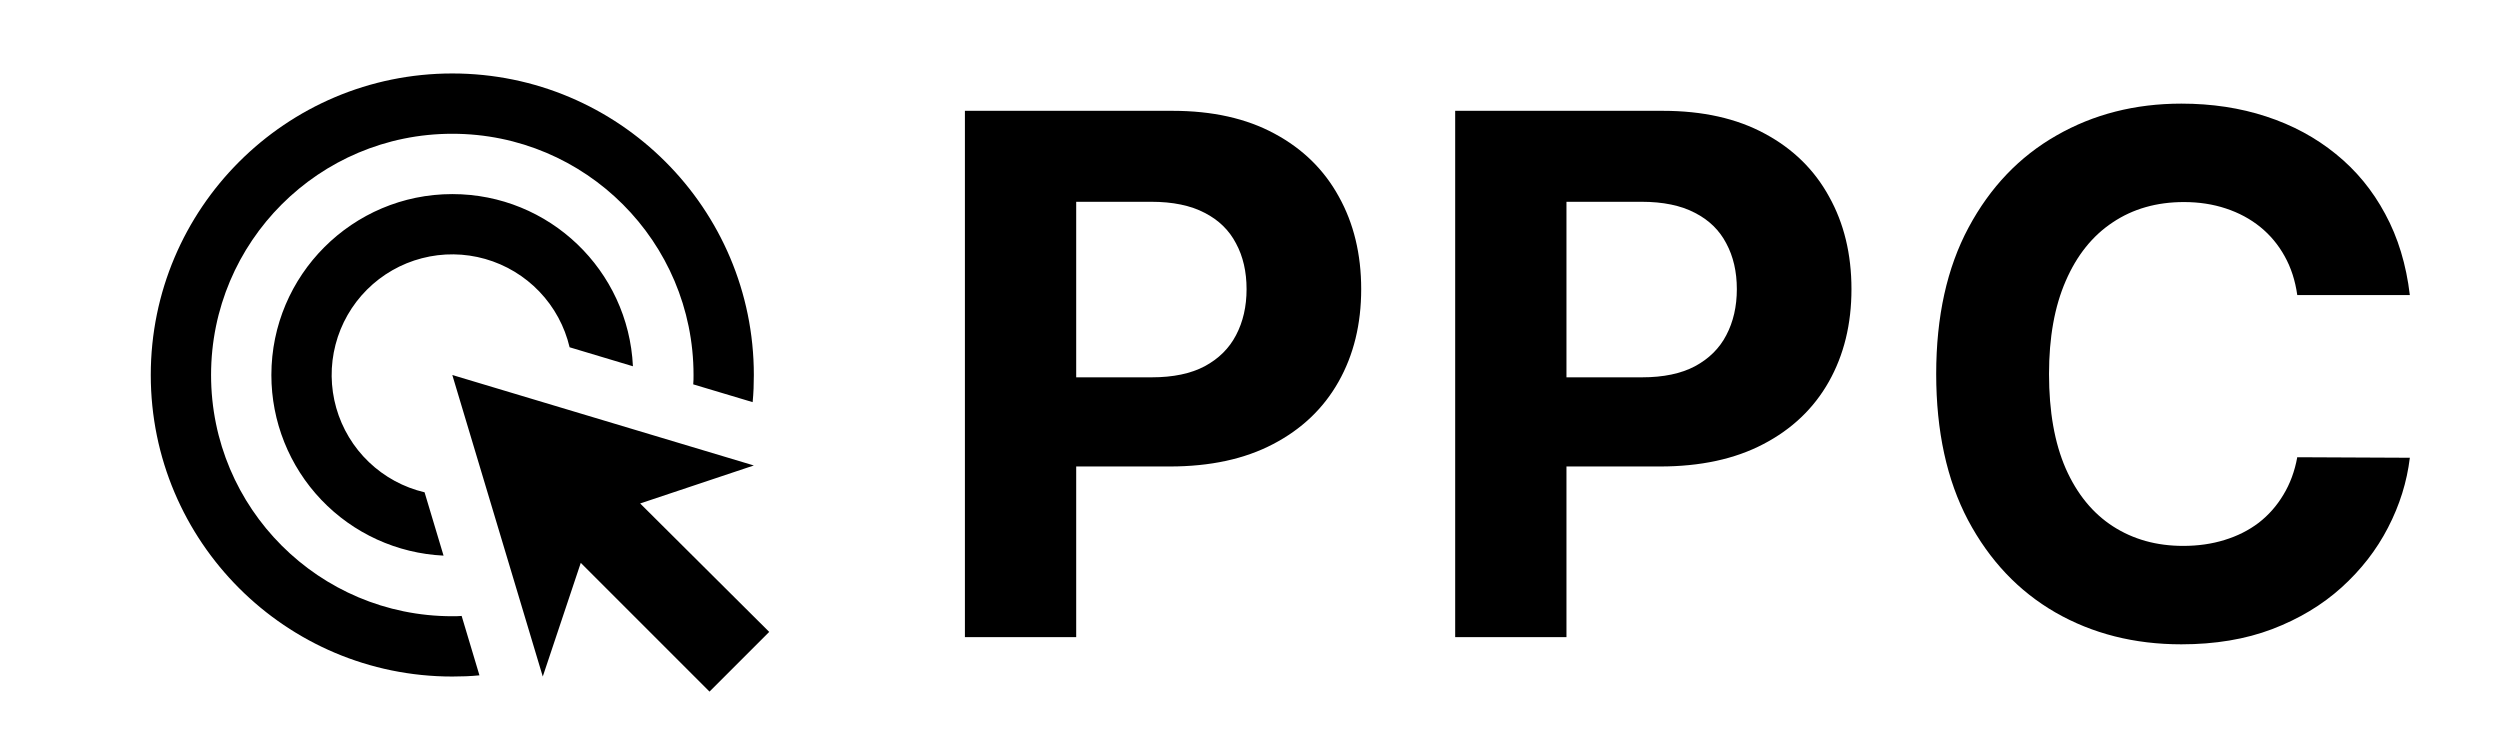
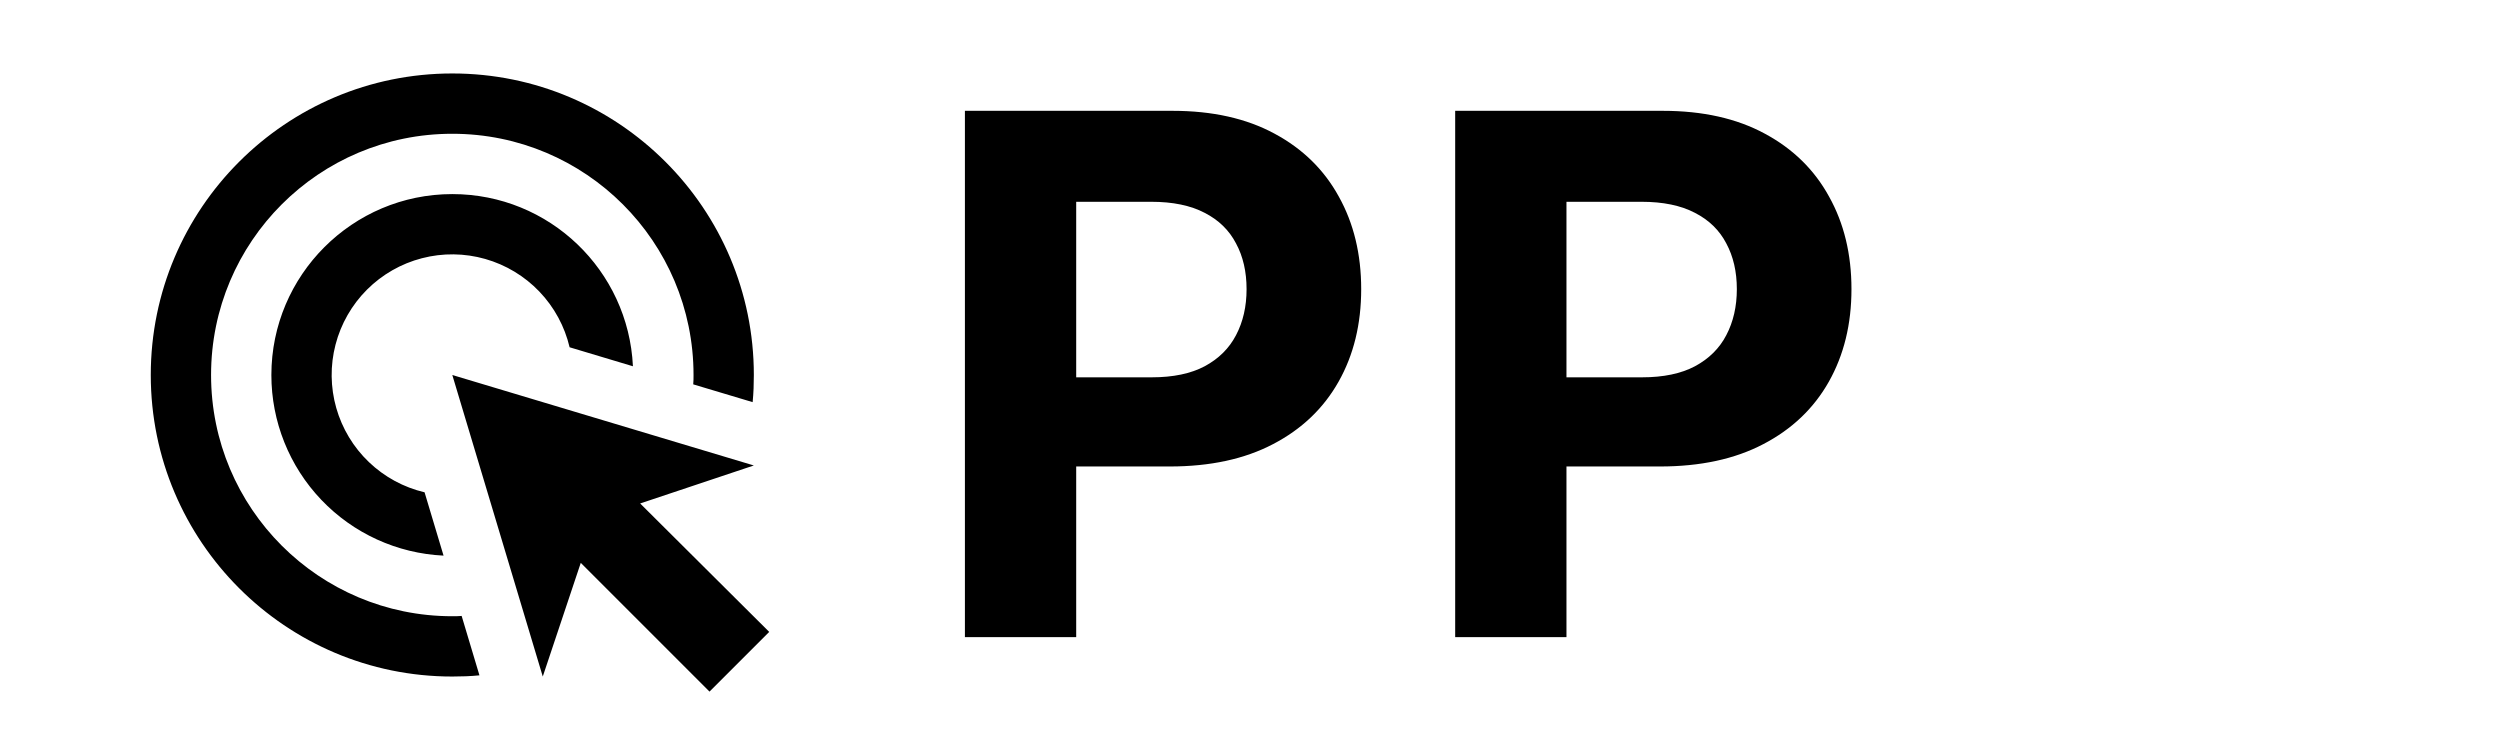
<svg xmlns="http://www.w3.org/2000/svg" id="icon-ppc" viewBox="0 0 140 42" fill="none">
  <path d="M54.035 35.679V6.206H65.663C67.899 6.206 69.803 6.633 71.377 7.486C72.95 8.331 74.15 9.506 74.975 11.012C75.809 12.509 76.227 14.236 76.227 16.193C76.227 18.151 75.805 19.878 74.96 21.374C74.116 22.871 72.893 24.037 71.29 24.871C69.698 25.706 67.769 26.123 65.505 26.123H58.093V21.13H64.498C65.697 21.13 66.685 20.923 67.462 20.511C68.249 20.088 68.834 19.508 69.218 18.769C69.612 18.021 69.808 17.162 69.808 16.193C69.808 15.215 69.612 14.361 69.218 13.632C68.834 12.893 68.249 12.322 67.462 11.919C66.676 11.506 65.678 11.3 64.469 11.3H60.267V35.679H54.035Z" fill="currentColor" />
  <path d="M81.49 35.679V6.206H93.118C95.354 6.206 97.258 6.633 98.832 7.486C100.405 8.331 101.605 9.506 102.429 11.012C103.265 12.509 103.682 14.236 103.682 16.193C103.682 18.151 103.259 19.878 102.416 21.374C101.571 22.871 100.348 24.037 98.745 24.871C97.153 25.706 95.224 26.123 92.96 26.123H85.549V21.13H91.953C93.152 21.13 94.14 20.923 94.917 20.511C95.704 20.088 96.29 19.508 96.673 18.769C97.066 18.021 97.263 17.162 97.263 16.193C97.263 15.215 97.066 14.361 96.673 13.632C96.29 12.893 95.704 12.322 94.917 11.919C94.131 11.506 93.133 11.3 91.924 11.3H87.722V35.679H81.49Z" fill="currentColor" />
-   <path d="M134.951 16.524H128.647C128.532 15.709 128.297 14.985 127.942 14.351C127.587 13.708 127.131 13.162 126.575 12.711C126.018 12.26 125.376 11.914 124.646 11.674C123.927 11.435 123.145 11.315 122.3 11.315C120.775 11.315 119.446 11.694 118.314 12.452C117.182 13.2 116.304 14.294 115.681 15.733C115.057 17.162 114.745 18.899 114.745 20.942C114.745 23.044 115.057 24.809 115.681 26.239C116.313 27.668 117.197 28.747 118.329 29.477C119.461 30.206 120.77 30.57 122.257 30.57C123.092 30.57 123.864 30.46 124.574 30.239C125.294 30.019 125.932 29.697 126.488 29.275C127.044 28.843 127.505 28.32 127.87 27.707C128.244 27.093 128.503 26.392 128.647 25.605L134.951 25.634C134.788 26.987 134.38 28.292 133.728 29.549C133.085 30.796 132.216 31.914 131.122 32.902C130.038 33.88 128.743 34.658 127.237 35.233C125.74 35.799 124.046 36.082 122.156 36.082C119.528 36.082 117.177 35.487 115.105 34.298C113.042 33.108 111.411 31.386 110.211 29.131C109.022 26.877 108.427 24.147 108.427 20.942C108.427 17.728 109.031 14.994 110.241 12.739C111.449 10.485 113.09 8.767 115.162 7.587C117.234 6.398 119.566 5.803 122.156 5.803C123.864 5.803 125.447 6.043 126.905 6.522C128.374 7.002 129.674 7.702 130.806 8.623C131.938 9.535 132.859 10.653 133.569 11.977C134.289 13.301 134.749 14.817 134.951 16.524Z" fill="currentColor" />
  <path d="M24.839 31.115C22.24 30.992 19.788 29.873 17.992 27.989C16.197 26.105 15.196 23.602 15.197 21C15.197 15.411 19.74 10.869 25.329 10.869C30.766 10.869 35.19 15.141 35.444 20.511L31.898 19.447C31.622 18.276 31.038 17.201 30.207 16.331C29.376 15.462 28.328 14.83 27.171 14.501C26.015 14.172 24.791 14.158 23.627 14.461C22.463 14.763 21.401 15.371 20.55 16.221C19.7 17.072 19.092 18.134 18.79 19.298C18.487 20.462 18.501 21.686 18.83 22.843C19.159 23.999 19.79 25.047 20.66 25.878C21.529 26.709 22.605 27.293 23.776 27.569L24.839 31.115ZM42.215 21C42.215 21.507 42.198 22.013 42.148 22.52L38.821 21.524C38.838 21.355 38.838 21.169 38.838 21C38.838 13.537 32.793 7.491 25.329 7.491C17.865 7.491 11.82 13.537 11.82 21C11.82 28.464 17.865 34.509 25.329 34.509C25.498 34.509 25.684 34.509 25.852 34.492L26.849 37.819C26.342 37.869 25.836 37.886 25.329 37.886C16.008 37.886 8.443 30.321 8.443 21C8.443 11.679 16.008 4.114 25.329 4.114C34.65 4.114 42.215 11.679 42.215 21ZM35.849 28.194L42.215 26.066L25.329 21L30.395 37.886L32.523 31.52L39.733 38.73L43.076 35.387L35.849 28.194Z" fill="currentColor" />
</svg>